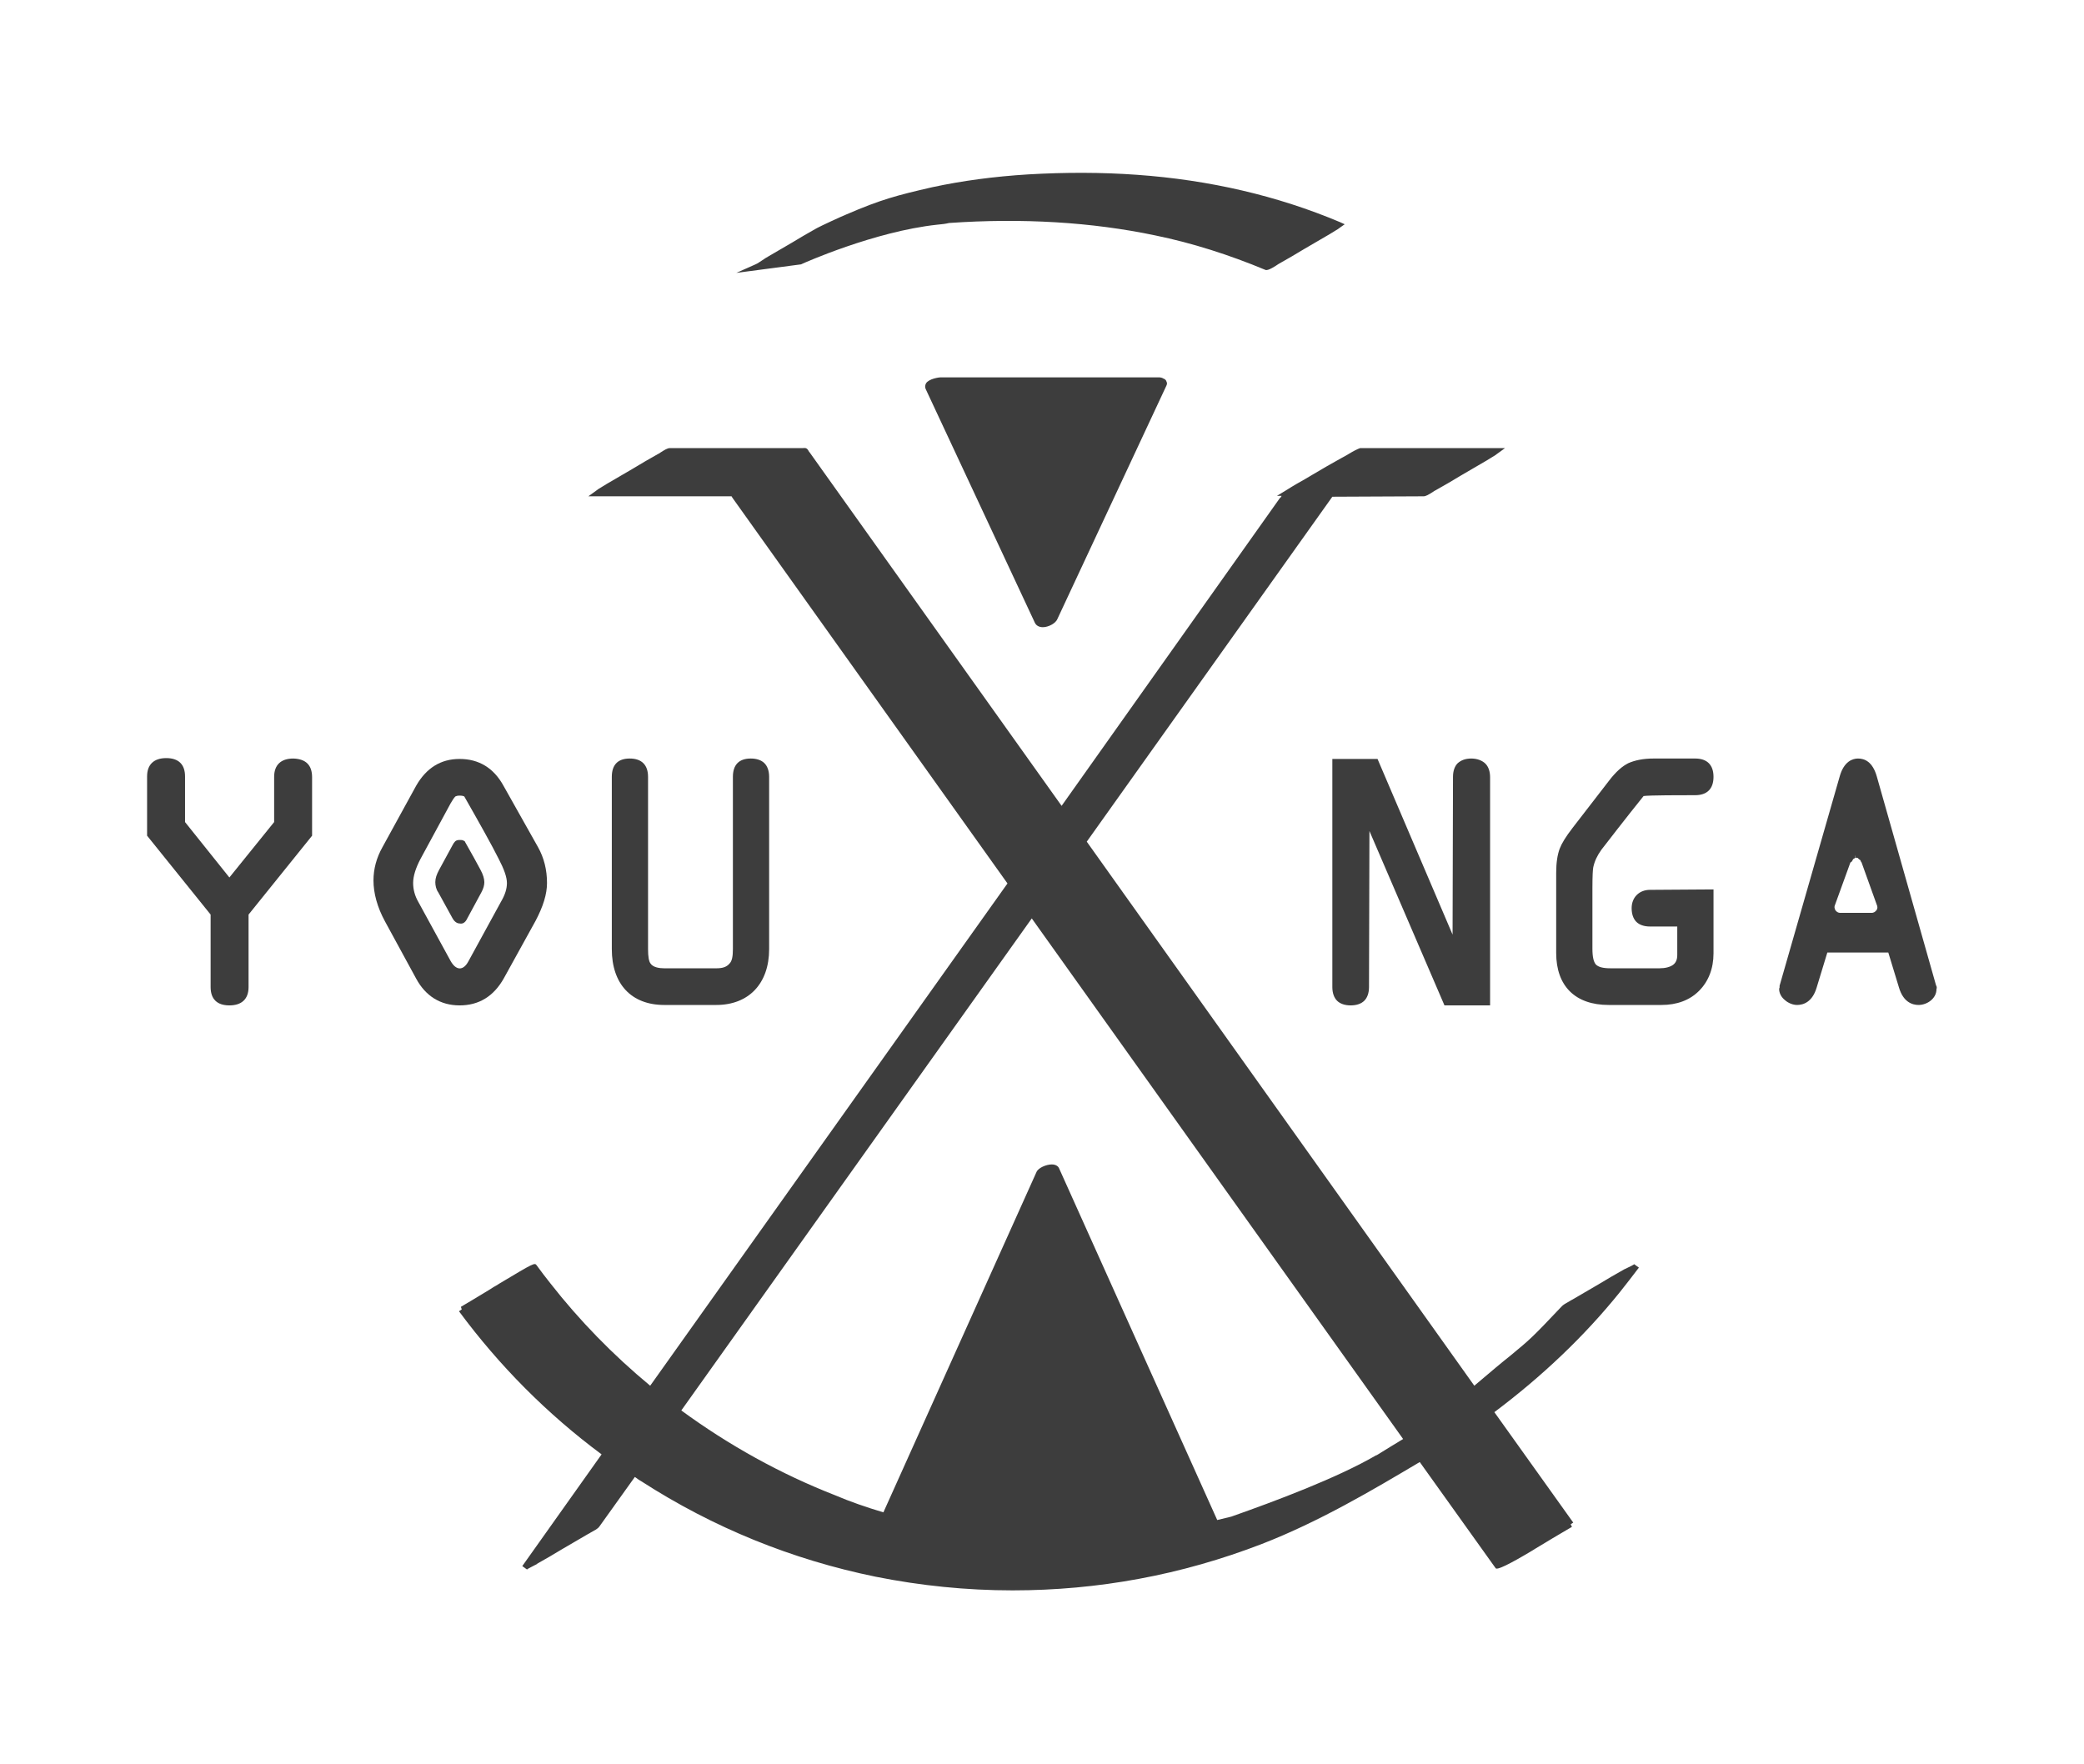
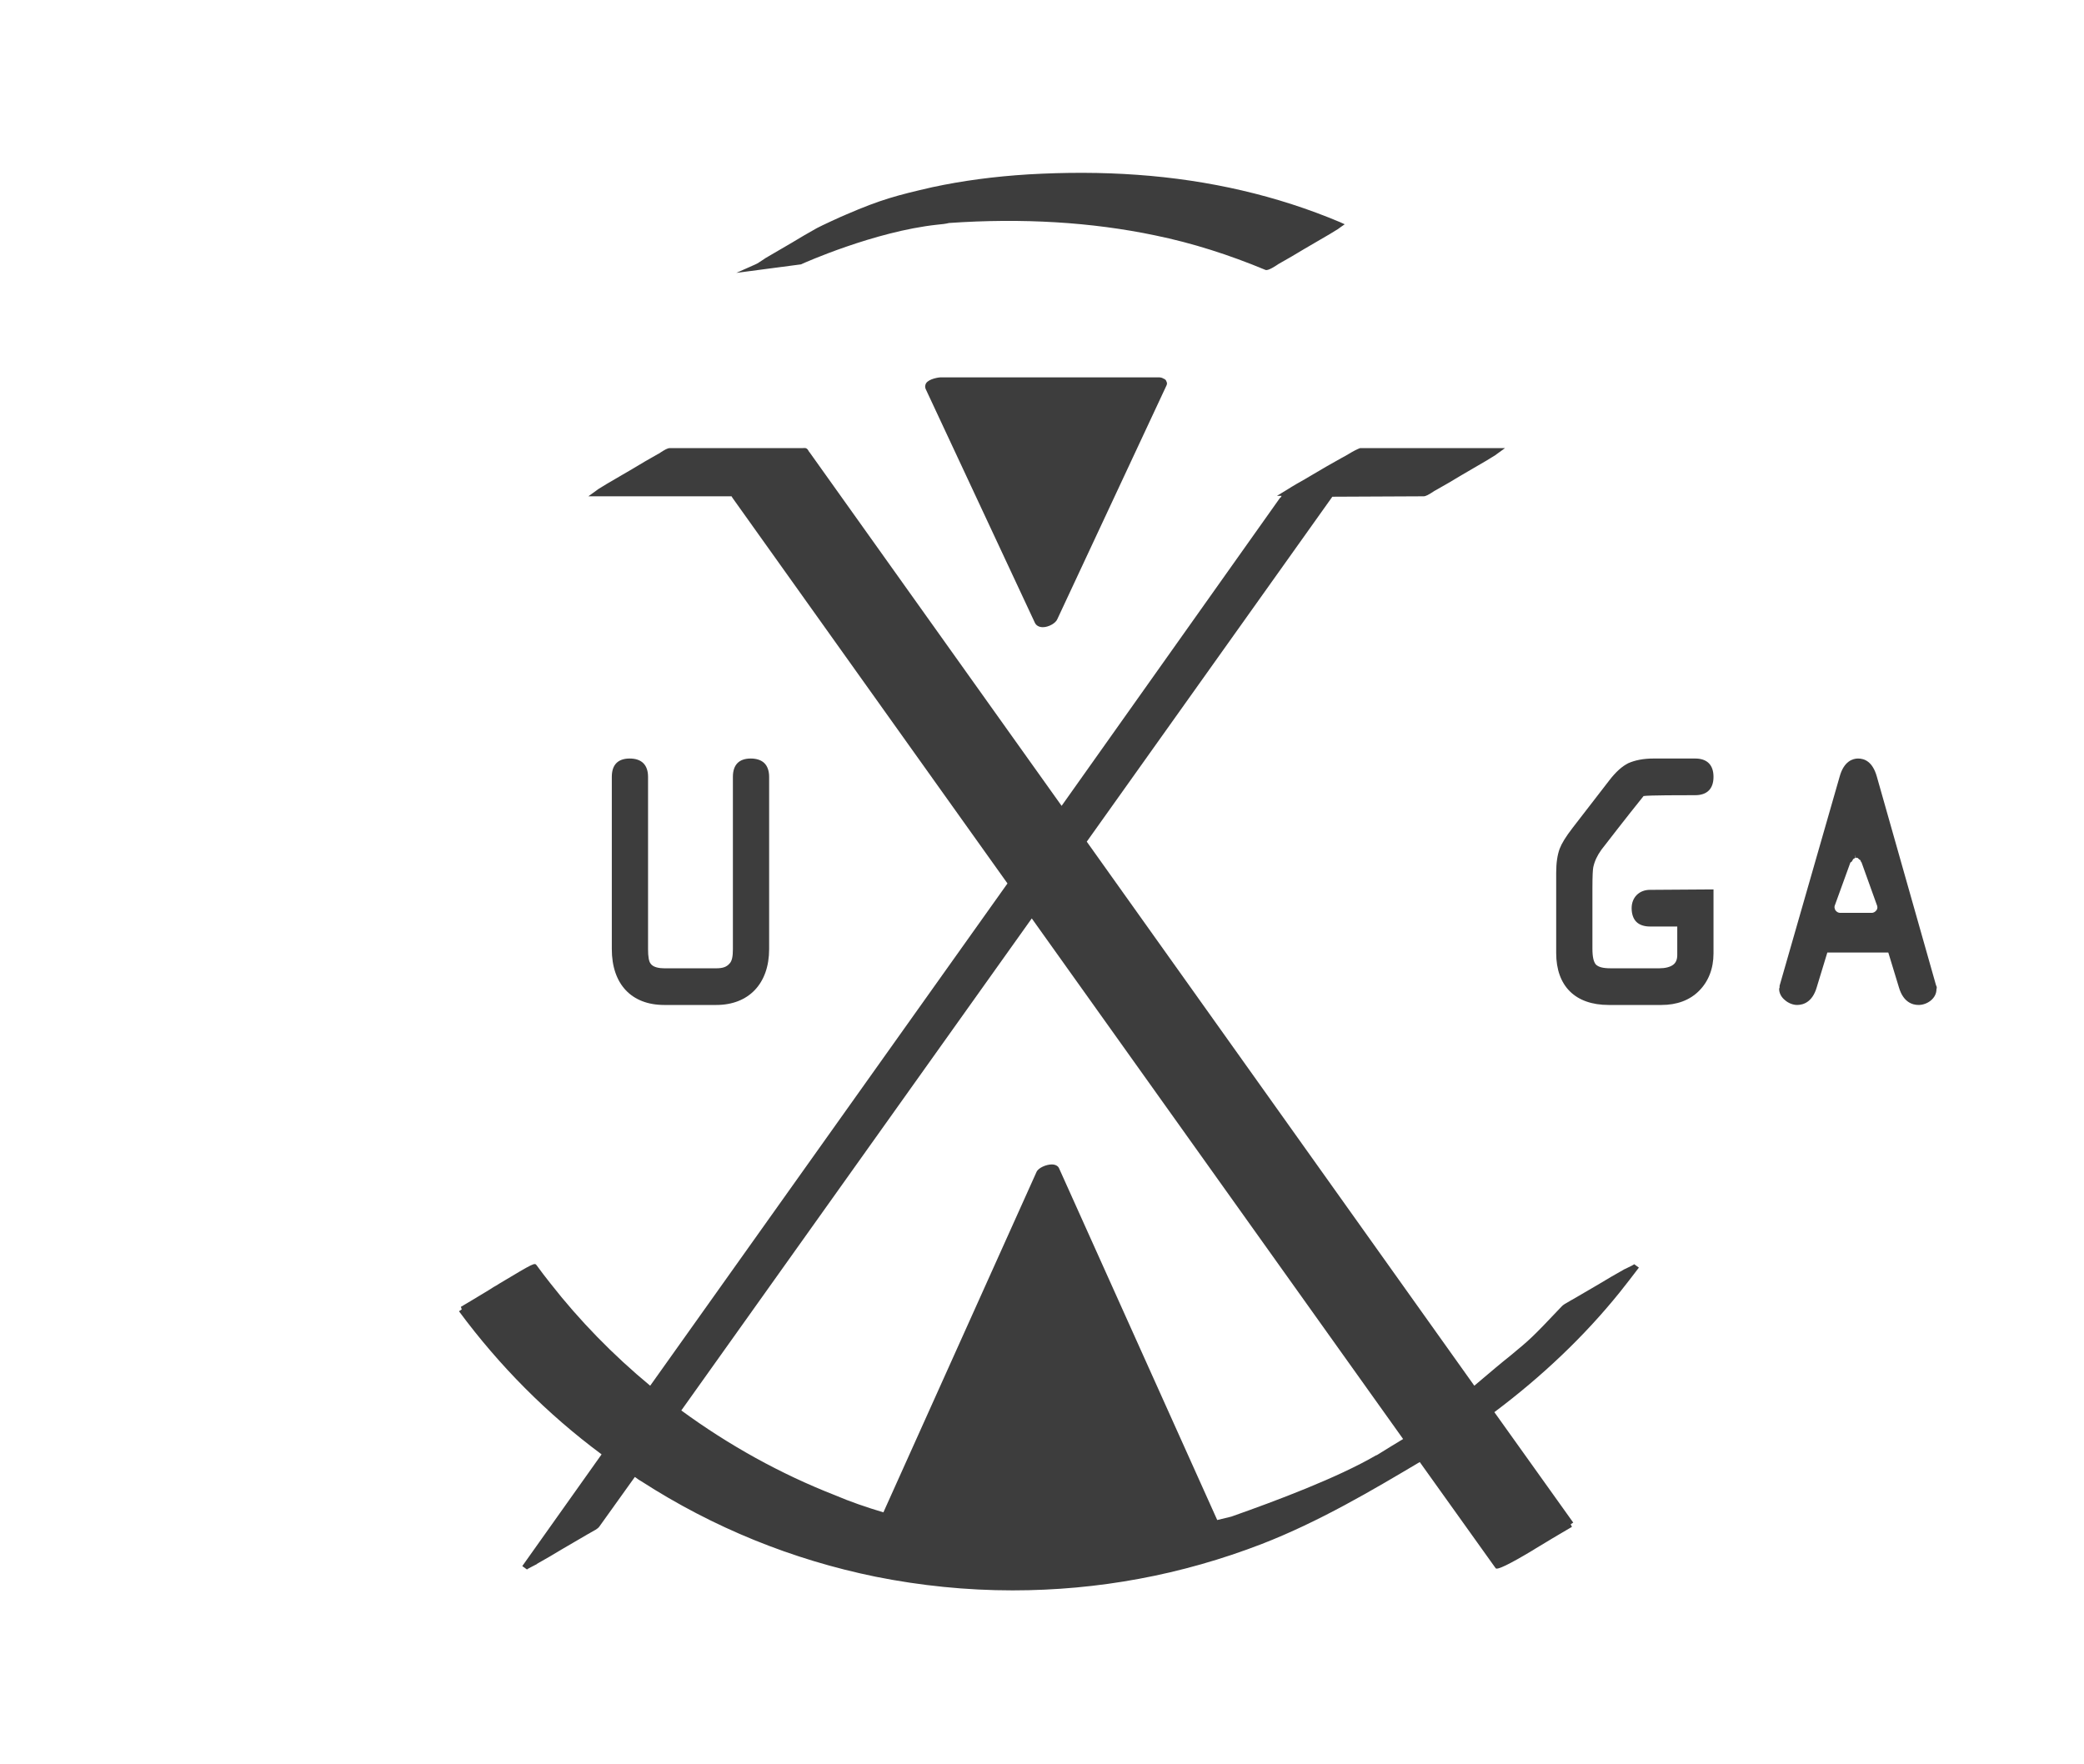
<svg xmlns="http://www.w3.org/2000/svg" version="1.1" id="_圖層_1" x="0px" y="0px" viewBox="0 0 488.8 413.7" style="enable-background:new 0 0 488.8 413.7;" xml:space="preserve">
  <style type="text/css">
	.st0{fill:#3D3D3D;}
</style>
  <path class="st0" d="M187.9,62l0.2-0.1c0.2-0.1,16.9-7.6,31.7-9.2c1.1-0.1,2-0.2,2.8-0.4c17.2-1.2,33.5-0.2,48.3,2.9  c8.8,1.8,17.5,4.6,25.9,8.1c0.6,0.3,2.5-1,3.1-1.4v0c2-1.1,4-2.3,6-3.5s4-2.3,6-3.5l1.3-0.8c0.4-0.2,0.8-0.5,1.2-0.8l1-0.7l-1.1-0.5  c-14.7-6.2-30.7-9.9-47.6-11.1c-8.3-0.6-16.9-0.6-25.5-0.1c-8.1,0.5-15.5,1.5-22.5,3c-8.3,1.9-12.1,2.9-20.2,6.4  c-0.8,0.3-6,2.7-6.9,3.2c-2,1.1-4,2.3-6,3.5c-2,1.2-4,2.3-6,3.5c-0.3,0.2-0.6,0.4-0.9,0.6c-0.5,0.3-1,0.7-1.5,0.9l0,0l-4.5,2  L187.9,62L187.9,62z M299.6,61.4L299.6,61.4L299.6,61.4L299.6,61.4z" />
  <path class="st0" d="M272.9,88.8c-0.3-0.2-0.7-0.3-1.1-0.3l-51.2,0c-0.3,0-2.7,0.3-3.4,1.4c-0.2,0.4-0.3,0.8-0.1,1.3l25.6,54.8  c0.3,0.7,1,1.1,1.9,1.1l0,0c1.3,0,3-0.9,3.4-1.9l25.6-54.8c0.2-0.4,0.1-0.7,0-0.9C273.5,89.1,273.2,88.9,272.9,88.8L272.9,88.8z" />
  <path class="st0" d="M381.2,297.6c-0.2,0.1-0.3,0.1-0.4,0.2c-2,1.1-4,2.3-6,3.5c-2,1.2-4,2.3-6,3.5c-0.2,0.1-0.4,0.2-0.7,0.4  c-0.7,0.4-1.5,0.8-1.9,1.3c-7.1,7.5-7.3,7.6-12,11.5c-1.9,1.5-4.4,3.6-8.4,7l-90.9-127.6l57.6-80.9l21.4-0.1c0.5,0,1.1-0.3,2.6-1.3  l0.2-0.1c2-1.1,4-2.3,6-3.5c2-1.2,4-2.3,6-3.5l1.3-0.8c0.4-0.2,0.8-0.5,1.2-0.8l1.8-1.3h-19.4c-1.8,0-3.2,0-4.6,0  c-1.4,0-2.8,0-4.6,0h-1c-1.3,0-3.1,0-3.9,0c-0.2,0-0.4,0-0.5,0l-0.5,0.2c-0.9,0.4-1.9,1-2.9,1.6c-0.4,0.2-0.7,0.4-1.1,0.6  c-2.2,1.2-4.4,2.5-6.6,3.8c-1.2,0.7-2.5,1.5-3.8,2.2c-0.7,0.4-1.5,0.9-2.3,1.4l-2.3,1.4h1.1c-0.1,0.2-0.2,0.4-0.4,0.5L249,189  l-59.1-82.9c0,0-0.1-0.1-0.1-0.1c-0.2-0.3-0.3-0.6-0.6-0.8c-0.3-0.2-0.6-0.1-1.1-0.1h-31c-0.5,0-1.1,0.3-2.6,1.3l-0.2,0.1  c-2,1.1-4,2.3-6,3.5c-2,1.2-4,2.3-6,3.5l-1.3,0.8c-0.4,0.2-0.8,0.5-1.2,0.8l-1.8,1.3h33.3c0.1,0,0.1,0,0.2,0c0,0,0,0,0.1,0  c0,0.1,0.1,0.2,0.1,0.2c0.1,0.1,0.1,0.2,0.2,0.3l64.4,90.3l-83.8,117.8c-8.7-7.2-16.6-15.3-23.4-24c-1.1-1.4-2.2-2.8-3.2-4.2  c-0.5-0.7-0.5-0.7-8.7,4.2l-0.8,0.5c-0.2,0.1-0.9,0.5-1.8,1.1c-2,1.2-6.1,3.7-6.5,3.9l0.2,0.6l-0.6,0.4c0,0,0,0,0,0.1  c9.4,12.7,20.6,24,33.4,33.5l-18.6,26.2l0,0l1.1,0.8c0.1-0.1,0.6-0.4,2-1.1c0.2-0.1,0.3-0.1,0.3-0.2c2-1.1,4-2.3,6-3.5  c2-1.2,4-2.3,6-3.5c0.2-0.1,0.4-0.2,0.7-0.4c0.7-0.4,1.6-0.8,2-1.4l8.3-11.6c0.1,0.1,0.2,0.1,0.3,0.2c0.4,0.3,0.8,0.6,1.2,0.8  c16.9,10.9,35.4,18.4,55,22.4c10.5,2.1,21.3,3.2,32.1,3.2c10,0,19.9-0.9,29.6-2.7c9.8-1.8,19.6-4.6,28.9-8.2  c13.4-5.2,25.9-12.6,37-19.2l17.8,24.9c0.3,0.5,3.2-0.9,8.7-4.2l0.8-0.5c0.2-0.1,1-0.6,2-1.2c2.1-1.3,6.1-3.6,6.4-3.8l-0.3-0.6  l0.6-0.4l-18.5-25.9c11.2-8.4,21.1-17.8,29.4-28.1c1.5-1.9,3-3.8,4.5-5.8l0,0l-1.1-0.8C383.2,296.6,382.7,296.9,381.2,297.6  L381.2,297.6z M329.1,337.5l-2.8,1.7c-1.6,1-3.1,1.9-3.4,2.1l-0.1,0c-9.1,5.3-23.5,10.7-34,14.4l-3.3,0.8L248.4,274  c-0.1-0.3-0.6-0.9-1.7-0.9l0,0c-1.3,0-3.2,0.8-3.6,1.8l-35.9,79.8c-4-1.2-7.8-2.5-11.3-4c-12.8-5-24.9-11.7-36.1-19.9L242,215.4  L329.1,337.5L329.1,337.5z" />
-   <path class="st0" d="M345.1,177.9L345.1,177.9c-1.4,0-2.4,0.4-3.2,1.1c-0.7,0.7-1.1,1.8-1.1,3.2l-0.1,37L323.1,178h-10.6l0,53.5  c0,1.4,0.4,2.5,1.1,3.2s1.8,1.1,3.2,1.1l0,0c1.4,0,2.5-0.4,3.2-1.1s1.1-1.8,1.1-3.2l0.1-36.6l17.6,40.9h10.7l0-53.5  c0-1.4-0.4-2.5-1.1-3.2S346.5,177.9,345.1,177.9z" />
  <path class="st0" d="M387,208.7c-1.2,0-2.3,0.4-3.1,1.2s-1.2,1.9-1.2,3.1c0,1.4,0.4,2.5,1.1,3.2s1.8,1.1,3.2,1.1h6.4v6.7  c0,1-0.3,1.8-1,2.3c-0.7,0.5-1.8,0.8-3.2,0.8h-11.4c0,0,0,0,0,0c-1.9,0-2.9-0.3-3.5-0.9c-0.5-0.6-0.8-1.7-0.8-3.7v-14.2  c0-3.1,0.1-4.4,0.2-4.9c0.3-1.4,0.9-2.7,1.9-4.1c5.8-7.5,9-11.5,9.9-12.6c1.3-0.2,9.1-0.2,12.1-0.2c2.8,0,4.3-1.5,4.3-4.3  c0-2.8-1.5-4.3-4.3-4.3h-9.7c-2.5,0-4.4,0.4-6,1.1c-1.4,0.7-2.9,2-4.5,4.1l-8.5,11c-1.7,2.2-2.6,3.7-3.1,5c-0.5,1.4-0.8,3.2-0.8,5.6  v18.8c0,7.8,4.5,12.2,12.3,12.2h12.4c3.6,0,6.6-1.1,8.8-3.3c2.2-2.2,3.4-5.2,3.4-8.8v-15L387,208.7L387,208.7z" />
  <path class="st0" d="M454.1,231.1l-13.9-49c-1-3.5-2.9-4.2-4.4-4.2c-1.2,0-3.3,0.6-4.3,4.2l-14.1,49.1l0,0.4  c-0.1,0.2-0.1,0.3-0.1,0.4c0,0.9,0.5,1.9,1.4,2.6c0.8,0.7,1.9,1.1,2.8,1.1l0,0c1.5,0,3.6-0.7,4.6-4.1l2.5-8.2h14.3l2.5,8.2  c1,3.4,3.1,4.1,4.6,4.1c2,0,4.2-1.5,4.2-3.7C454.3,231.7,454.3,231.4,454.1,231.1L454.1,231.1z M434.3,202.1  c0.1-0.1,0.1-0.2,0.2-0.3c0-0.1,0.1-0.1,0.1-0.2s0.1-0.1,0.2-0.2c0.1,0,0.1-0.1,0.2-0.1l0.1-0.1h0.1l-0.1-0.7l0,0l0.2,0.7  c0.2,0,0.3,0,0.4,0h0c0,0,0.1,0.1,0.1,0.1l0.1,0.1c0.1,0.1,0.2,0.2,0.4,0.3c0.1,0.1,0.1,0.2,0.2,0.4c0,0.1,0,0.1,0.1,0.1l0,0  l3.7,10.3c0.1,0.4,0,0.8-0.2,1c-0.3,0.4-0.7,0.6-1.1,0.6h-7.4c-0.4,0-0.8-0.2-1.1-0.6c-0.1-0.2-0.3-0.6-0.2-1l3.7-10.2L434.3,202.1  L434.3,202.1z" />
  <path class="st0" d="M168,227.1h-12.2c-1.1,0-2.6-0.2-3.2-1.1c-0.4-0.5-0.6-1.6-0.6-3.4v-40.4c0-2.8-1.5-4.3-4.3-4.3  c-2.8,0-4.2,1.5-4.2,4.3v40.4c0,8.2,4.6,13.1,12.3,13.1H168c7.6,0,12.4-5,12.4-13.1v-40.4c0-1.4-0.4-2.5-1.1-3.2s-1.8-1.1-3.2-1.1  l0,0c-2.8,0-4.2,1.5-4.2,4.3v40.4c0,1.7-0.2,2.8-0.8,3.4C170.4,226.8,169.5,227.1,168,227.1L168,227.1z" />
-   <path class="st0" d="M107.8,235.8c4.5,0,8-2.1,10.4-6.4l7.4-13.4c1.8-3.4,2.7-6.3,2.7-8.9c0-3.1-0.7-5.9-2.1-8.4l-8.1-14.4  c-2.3-4.2-5.8-6.3-10.3-6.3l0,0c-4.4,0-7.8,2.1-10.2,6.3l-7.9,14.4c-1.4,2.5-2.1,5.1-2.1,7.8c0,3,0.9,6.3,2.7,9.6l7.3,13.4  C99.8,233.6,103.3,235.8,107.8,235.8L107.8,235.8L107.8,235.8z M105.7,225.4l-7.6-13.9c-0.8-1.4-1.2-2.9-1.2-4.4  c0-1.6,0.6-3.5,1.7-5.6l7.1-13.1c0.4-0.7,0.8-1.3,1.1-1.6c0.2-0.1,0.5-0.2,1-0.2l0,0c0.6,0,0.9,0.1,1.1,0.2  c3.7,6.5,6.4,11.3,8.1,14.7c1.2,2.3,1.9,4.2,1.9,5.6c0,1.3-0.4,2.7-1.4,4.4l-7.6,13.9C108.7,227.7,107,227.7,105.7,225.4  L105.7,225.4z" />
-   <path class="st0" d="M109.6,215.4l3.3-6.1c0.5-0.9,0.7-1.7,0.7-2.4c0-0.8-0.3-1.8-0.9-2.9c-0.8-1.5-2-3.7-3.6-6.5l-0.1-0.2l-0.2-0.1  c-0.3-0.2-0.6-0.2-1-0.2c-0.4,0-0.8,0.1-1,0.3l-0.1,0.1c-0.2,0.2-0.4,0.5-0.6,0.9l-3.1,5.7c-0.6,1.1-0.9,2-0.9,2.9  c0,0.8,0.2,1.7,0.7,2.4l3.3,6c0.6,1.1,1.3,1.3,1.8,1.3C108.4,216.7,109.1,216.5,109.6,215.4L109.6,215.4z" />
-   <path class="st0" d="M68.8,177.9c-2.9,0-4.5,1.5-4.5,4.3v5c0,0,0,1.3,0,2.1v3.5l-10.5,13l-10.4-13v-3.5c0-0.8,0-2.1,0-2.1v-5.1  c0-2.8-1.5-4.3-4.4-4.3s-4.5,1.5-4.5,4.3V196l14.9,18.5l0,17c0,2.8,1.5,4.3,4.4,4.3s4.5-1.5,4.5-4.3l0-17L73.2,196v-13.7  C73.2,179.4,71.7,178,68.8,177.9L68.8,177.9z" />
</svg>